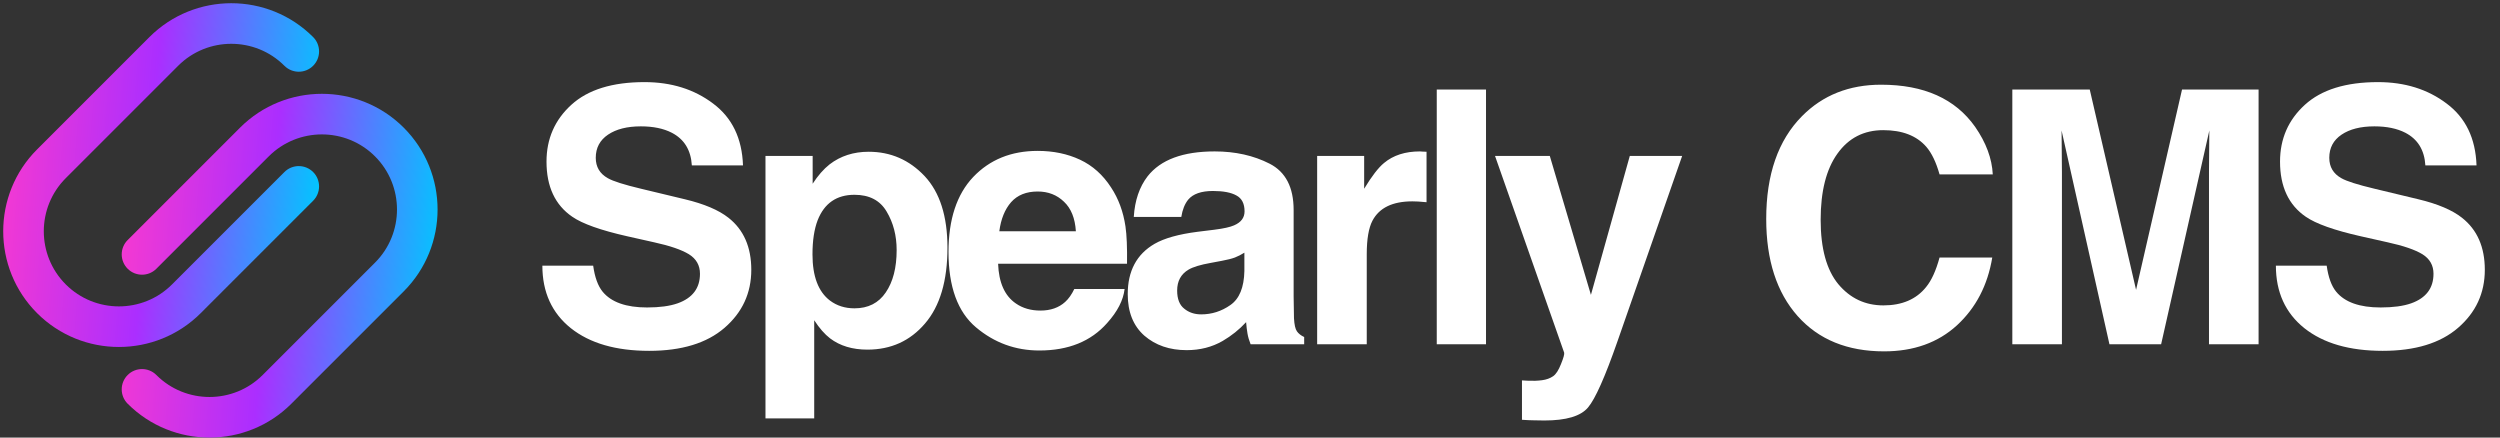
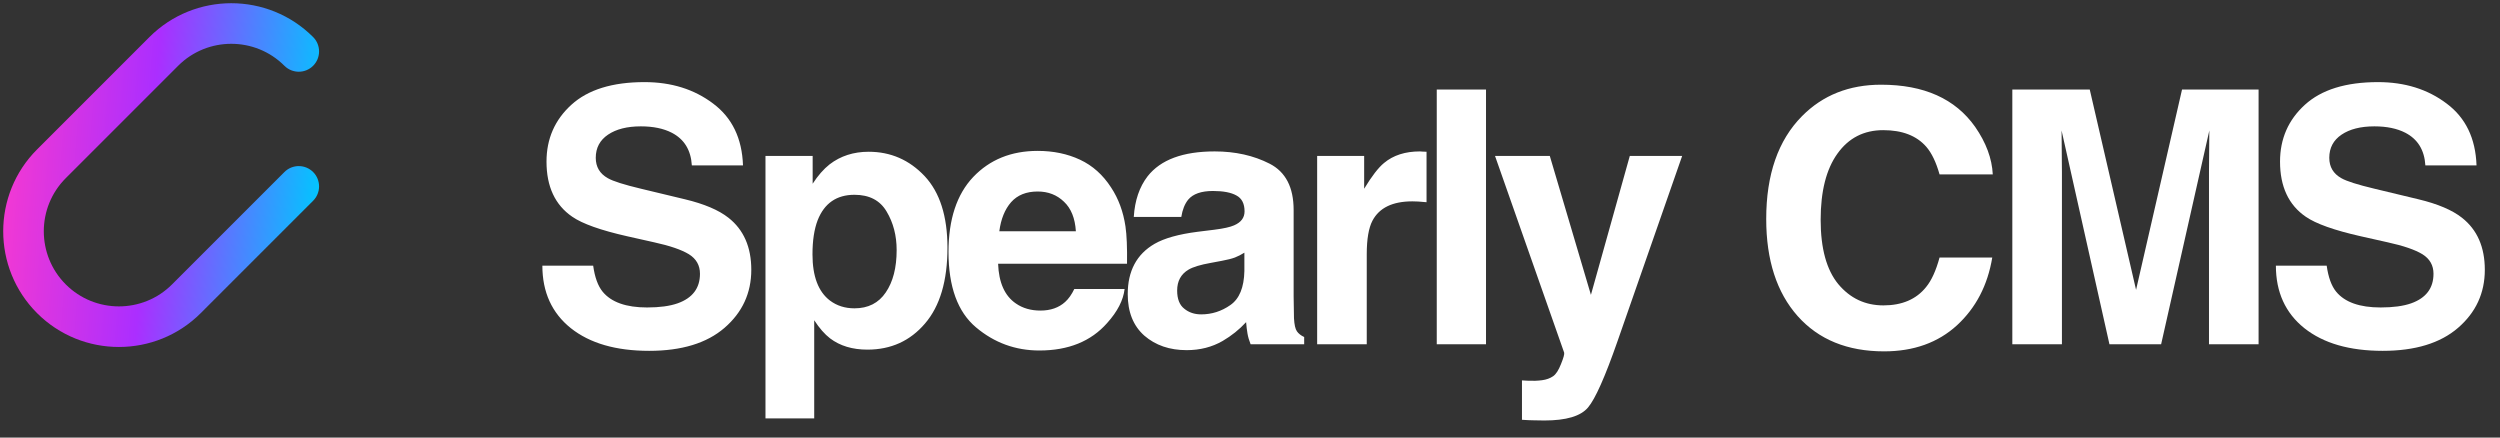
<svg xmlns="http://www.w3.org/2000/svg" width="777" height="136" viewBox="0 0 777 136" fill="none">
  <rect x="0" y="0" width="777" height="136" fill="#333333" stroke="none" />
  <path d="M201.114 95.56C205.017 95.56 208.186 95.13 210.621 94.27C215.24 92.623 217.55 89.562 217.55 85.086C217.55 82.472 216.404 80.449 214.112 79.017C211.821 77.62 208.222 76.385 203.316 75.311L194.938 73.431C186.702 71.569 181.008 69.546 177.857 67.361C172.522 63.709 169.854 57.998 169.854 50.227C169.854 43.138 172.433 37.247 177.589 32.557C182.745 27.866 190.318 25.52 200.309 25.52C208.652 25.52 215.759 27.741 221.632 32.181C227.54 36.585 230.637 42.995 230.924 51.409H215.025C214.739 46.647 212.662 43.263 208.795 41.258C206.217 39.933 203.012 39.27 199.181 39.27C194.92 39.27 191.518 40.13 188.976 41.849C186.433 43.567 185.162 45.967 185.162 49.046C185.162 51.875 186.415 53.987 188.922 55.384C190.533 56.315 193.971 57.407 199.234 58.66L212.877 61.937C218.857 63.369 223.368 65.284 226.412 67.684C231.139 71.408 233.502 76.796 233.502 83.851C233.502 91.084 230.727 97.099 225.177 101.897C219.662 106.66 211.856 109.041 201.759 109.041C191.446 109.041 183.336 106.696 177.428 102.005C171.52 97.278 168.565 90.797 168.565 82.561H184.356C184.858 86.178 185.842 88.882 187.311 90.672C189.996 93.93 194.597 95.56 201.114 95.56ZM287.379 54.739C292.105 59.788 294.469 67.2 294.469 76.976C294.469 87.288 292.141 95.148 287.486 100.555C282.867 105.962 276.905 108.665 269.6 108.665C264.946 108.665 261.078 107.501 257.999 105.174C256.316 103.885 254.669 102.005 253.057 99.534V130.042H237.911V48.455H252.574V57.102C254.221 54.56 255.976 52.555 257.838 51.087C261.239 48.473 265.286 47.166 269.976 47.166C276.816 47.166 282.616 49.69 287.379 54.739ZM278.678 77.728C278.678 73.216 277.639 69.223 275.562 65.75C273.521 62.277 270.191 60.54 265.572 60.54C260.022 60.54 256.209 63.172 254.132 68.436C253.057 71.228 252.52 74.773 252.52 79.07C252.52 85.874 254.329 90.654 257.945 93.411C260.094 95.022 262.636 95.828 265.572 95.828C269.833 95.828 273.074 94.181 275.294 90.887C277.55 87.592 278.678 83.206 278.678 77.728ZM349.527 89.812C349.133 93.286 347.325 96.813 344.102 100.394C339.089 106.087 332.071 108.934 323.048 108.934C315.6 108.934 309.029 106.535 303.336 101.736C297.642 96.938 294.796 89.132 294.796 78.318C294.796 68.185 297.356 60.415 302.476 55.008C307.633 49.601 314.311 46.898 322.51 46.898C327.38 46.898 331.767 47.81 335.67 49.637C339.573 51.463 342.795 54.345 345.338 58.284C347.629 61.758 349.115 65.786 349.796 70.369C350.19 73.055 350.351 76.922 350.279 81.971H310.211C310.426 87.843 312.27 91.961 315.743 94.324C317.856 95.792 320.398 96.526 323.37 96.526C326.521 96.526 329.081 95.631 331.051 93.841C332.125 92.874 333.074 91.531 333.897 89.812H349.527ZM334.381 71.873C334.13 67.827 332.895 64.765 330.675 62.688C328.49 60.576 325.769 59.52 322.51 59.52C318.966 59.52 316.208 60.63 314.239 62.85C312.305 65.07 311.088 68.078 310.587 71.873H334.381ZM356.675 54.793C360.722 49.637 367.668 47.059 377.515 47.059C383.925 47.059 389.618 48.33 394.595 50.872C399.573 53.414 402.061 58.213 402.061 65.267V92.122C402.061 93.984 402.097 96.24 402.169 98.89C402.276 100.895 402.58 102.256 403.082 102.972C403.583 103.688 404.335 104.279 405.338 104.744V107H388.687C388.222 105.818 387.899 104.708 387.72 103.67C387.541 102.632 387.398 101.45 387.291 100.125C385.178 102.417 382.743 104.368 379.986 105.979C376.692 107.877 372.968 108.826 368.814 108.826C363.515 108.826 359.128 107.322 355.655 104.314C352.217 101.271 350.499 96.974 350.499 91.424C350.499 84.227 353.274 79.017 358.824 75.794C361.867 74.039 366.343 72.786 372.252 72.034L377.462 71.39C380.29 71.032 382.313 70.584 383.531 70.047C385.715 69.116 386.807 67.666 386.807 65.696C386.807 63.297 385.966 61.65 384.283 60.755C382.636 59.824 380.201 59.358 376.978 59.358C373.362 59.358 370.801 60.254 369.298 62.044C368.223 63.369 367.507 65.159 367.149 67.415H352.379C352.701 62.295 354.133 58.087 356.675 54.793ZM368.062 95.936C369.494 97.117 371.249 97.708 373.326 97.708C376.62 97.708 379.646 96.741 382.403 94.808C385.196 92.874 386.646 89.347 386.754 84.227V78.533C385.787 79.142 384.802 79.643 383.799 80.037C382.833 80.395 381.49 80.735 379.771 81.058L376.334 81.702C373.111 82.275 370.801 82.973 369.405 83.797C367.042 85.193 365.86 87.36 365.86 90.296C365.86 92.91 366.594 94.79 368.062 95.936ZM438.965 62.581C432.806 62.581 428.671 64.586 426.558 68.597C425.376 70.853 424.786 74.326 424.786 79.017V107H409.371V48.455H423.98V58.66C426.343 54.757 428.402 52.09 430.157 50.657C433.021 48.258 436.745 47.059 441.329 47.059C441.615 47.059 441.848 47.077 442.027 47.112C442.242 47.112 442.689 47.13 443.37 47.166V62.85C442.403 62.742 441.543 62.671 440.792 62.635C440.04 62.599 439.431 62.581 438.965 62.581ZM446.543 27.83H461.851V107H446.543V27.83ZM494.458 91.639L506.543 48.455H522.818L502.73 106.033C498.863 117.133 495.801 124.008 493.545 126.658C491.289 129.344 486.778 130.687 480.01 130.687C478.649 130.687 477.557 130.669 476.734 130.633C475.91 130.633 474.675 130.579 473.028 130.472V118.226L474.961 118.333C476.465 118.405 477.897 118.351 479.258 118.172C480.619 117.993 481.765 117.581 482.696 116.937C483.591 116.328 484.414 115.057 485.166 113.123C485.954 111.189 486.276 110.008 486.133 109.578L464.649 48.455H481.675L494.458 91.639Z" fill="white" />
  <path d="M608.238 101.092C602.33 106.499 594.775 109.202 585.572 109.202C574.186 109.202 565.234 105.55 558.717 98.245C552.2 90.905 548.941 80.843 548.941 68.06C548.941 54.238 552.647 43.585 560.06 36.102C566.505 29.585 574.705 26.326 584.659 26.326C597.979 26.326 607.719 30.695 613.878 39.432C617.28 44.337 619.106 49.261 619.356 54.202H602.813C601.739 50.407 600.361 47.542 598.678 45.608C595.67 42.171 591.212 40.452 585.304 40.452C579.288 40.452 574.544 42.887 571.07 47.757C567.597 52.591 565.86 59.448 565.86 68.328C565.86 77.208 567.687 83.868 571.339 88.309C575.027 92.713 579.7 94.915 585.357 94.915C591.158 94.915 595.58 93.017 598.624 89.222C600.307 87.181 601.703 84.119 602.813 80.037H619.195C617.763 88.667 614.111 95.685 608.238 101.092ZM640.846 107H625.431V27.83H649.493L663.888 90.081L678.175 27.83H701.969V107H686.554V53.45C686.554 51.91 686.571 49.762 686.607 47.005C686.643 44.212 686.661 42.063 686.661 40.56L671.676 107H655.616L640.738 40.56C640.738 42.063 640.756 44.212 640.792 47.005C640.828 49.762 640.846 51.91 640.846 53.45V107ZM739.893 95.56C743.796 95.56 746.965 95.13 749.4 94.27C754.019 92.623 756.329 89.562 756.329 85.086C756.329 82.472 755.183 80.449 752.891 79.017C750.6 77.62 747.001 76.385 742.095 75.311L733.717 73.431C725.481 71.569 719.788 69.546 716.636 67.361C711.301 63.709 708.634 57.998 708.634 50.227C708.634 43.138 711.212 37.247 716.368 32.557C721.524 27.866 729.097 25.52 739.088 25.52C747.431 25.52 754.538 27.741 760.411 32.181C766.319 36.585 769.416 42.995 769.703 51.409H753.804C753.518 46.647 751.441 43.263 747.574 41.258C744.996 39.933 741.791 39.27 737.96 39.27C733.699 39.27 730.297 40.13 727.755 41.849C725.212 43.567 723.941 45.967 723.941 49.046C723.941 51.875 725.194 53.987 727.701 55.384C729.312 56.315 732.75 57.407 738.013 58.66L751.656 61.937C757.636 63.369 762.148 65.284 765.191 67.684C769.918 71.408 772.281 76.796 772.281 83.851C772.281 91.084 769.506 97.099 763.956 101.897C758.441 106.66 750.635 109.041 740.538 109.041C730.225 109.041 722.115 106.696 716.207 102.005C710.299 97.278 707.344 90.797 707.344 82.561H723.135C723.637 86.178 724.622 88.882 726.09 90.672C728.775 93.93 733.376 95.56 739.893 95.56Z" fill="white" />
-   <path fill-rule="evenodd" clip-rule="evenodd" d="M100.042 29.157C90.831 29.157 81.618 32.664 74.605 39.676L39.678 74.604C37.214 77.068 37.214 81.063 39.678 83.528C40.91 84.76 42.526 85.376 44.14 85.376C45.755 85.376 47.37 84.76 48.602 83.528L83.529 48.601C88.082 44.048 94.063 41.772 100.042 41.772C106.023 41.772 112.003 44.048 116.556 48.601C125.661 57.706 125.662 72.522 116.557 81.628L81.629 116.555C77.076 121.107 71.096 123.383 65.115 123.383C59.135 123.383 53.155 121.107 48.602 116.555C47.37 115.322 45.755 114.706 44.14 114.706C42.526 114.706 40.91 115.322 39.678 116.555C37.214 119.019 37.214 123.014 39.678 125.479C46.691 132.491 55.904 135.998 65.116 135.998C74.329 135.999 83.54 132.492 90.553 125.479L125.48 90.552C139.507 76.525 139.506 53.703 125.48 39.676C118.467 32.664 109.255 29.157 100.042 29.157Z" fill="url(#paint0_linear_686_1021)" />
  <path fill-rule="evenodd" clip-rule="evenodd" d="M71.882 0.999C62.67 0.999 53.458 4.505 46.445 11.519L11.518 46.446C-2.508 60.472 -2.508 83.294 11.519 97.321C18.531 104.334 27.743 107.84 36.956 107.84C46.167 107.84 55.38 104.334 62.393 97.321L97.32 62.393C99.784 59.929 99.784 55.934 97.32 53.469C96.088 52.237 94.472 51.621 92.858 51.621C91.243 51.621 89.628 52.237 88.396 53.469L53.469 88.396C48.916 92.949 42.936 95.226 36.956 95.226C30.975 95.226 24.995 92.949 20.442 88.396C11.337 79.291 11.336 64.475 20.441 55.37L55.37 20.443C59.921 15.89 65.902 13.614 71.882 13.614C77.863 13.614 83.843 15.889 88.396 20.443C89.628 21.675 91.243 22.291 92.858 22.291C94.472 22.291 96.088 21.675 97.32 20.443C99.784 17.979 99.784 13.983 97.32 11.519C90.307 4.505 81.094 0.999 71.882 0.999Z" fill="url(#paint1_linear_686_1021)" />
  <defs>
    <linearGradient id="paint0_linear_686_1021" x1="37.83" y1="61.743" x2="138.382" y2="69.95" gradientUnits="userSpaceOnUse">
      <stop stop-color="#F639D1" />
      <stop offset="0.464" stop-color="#AB2EFF" />
      <stop offset="1" stop-color="#00C7FF" />
    </linearGradient>
    <linearGradient id="paint1_linear_686_1021" x1="0.999" y1="33.585" x2="101.55" y2="41.792" gradientUnits="userSpaceOnUse">
      <stop stop-color="#F639D1" />
      <stop offset="0.464" stop-color="#AB2EFF" />
      <stop offset="1" stop-color="#00C7FF" />
    </linearGradient>
  </defs>
</svg>